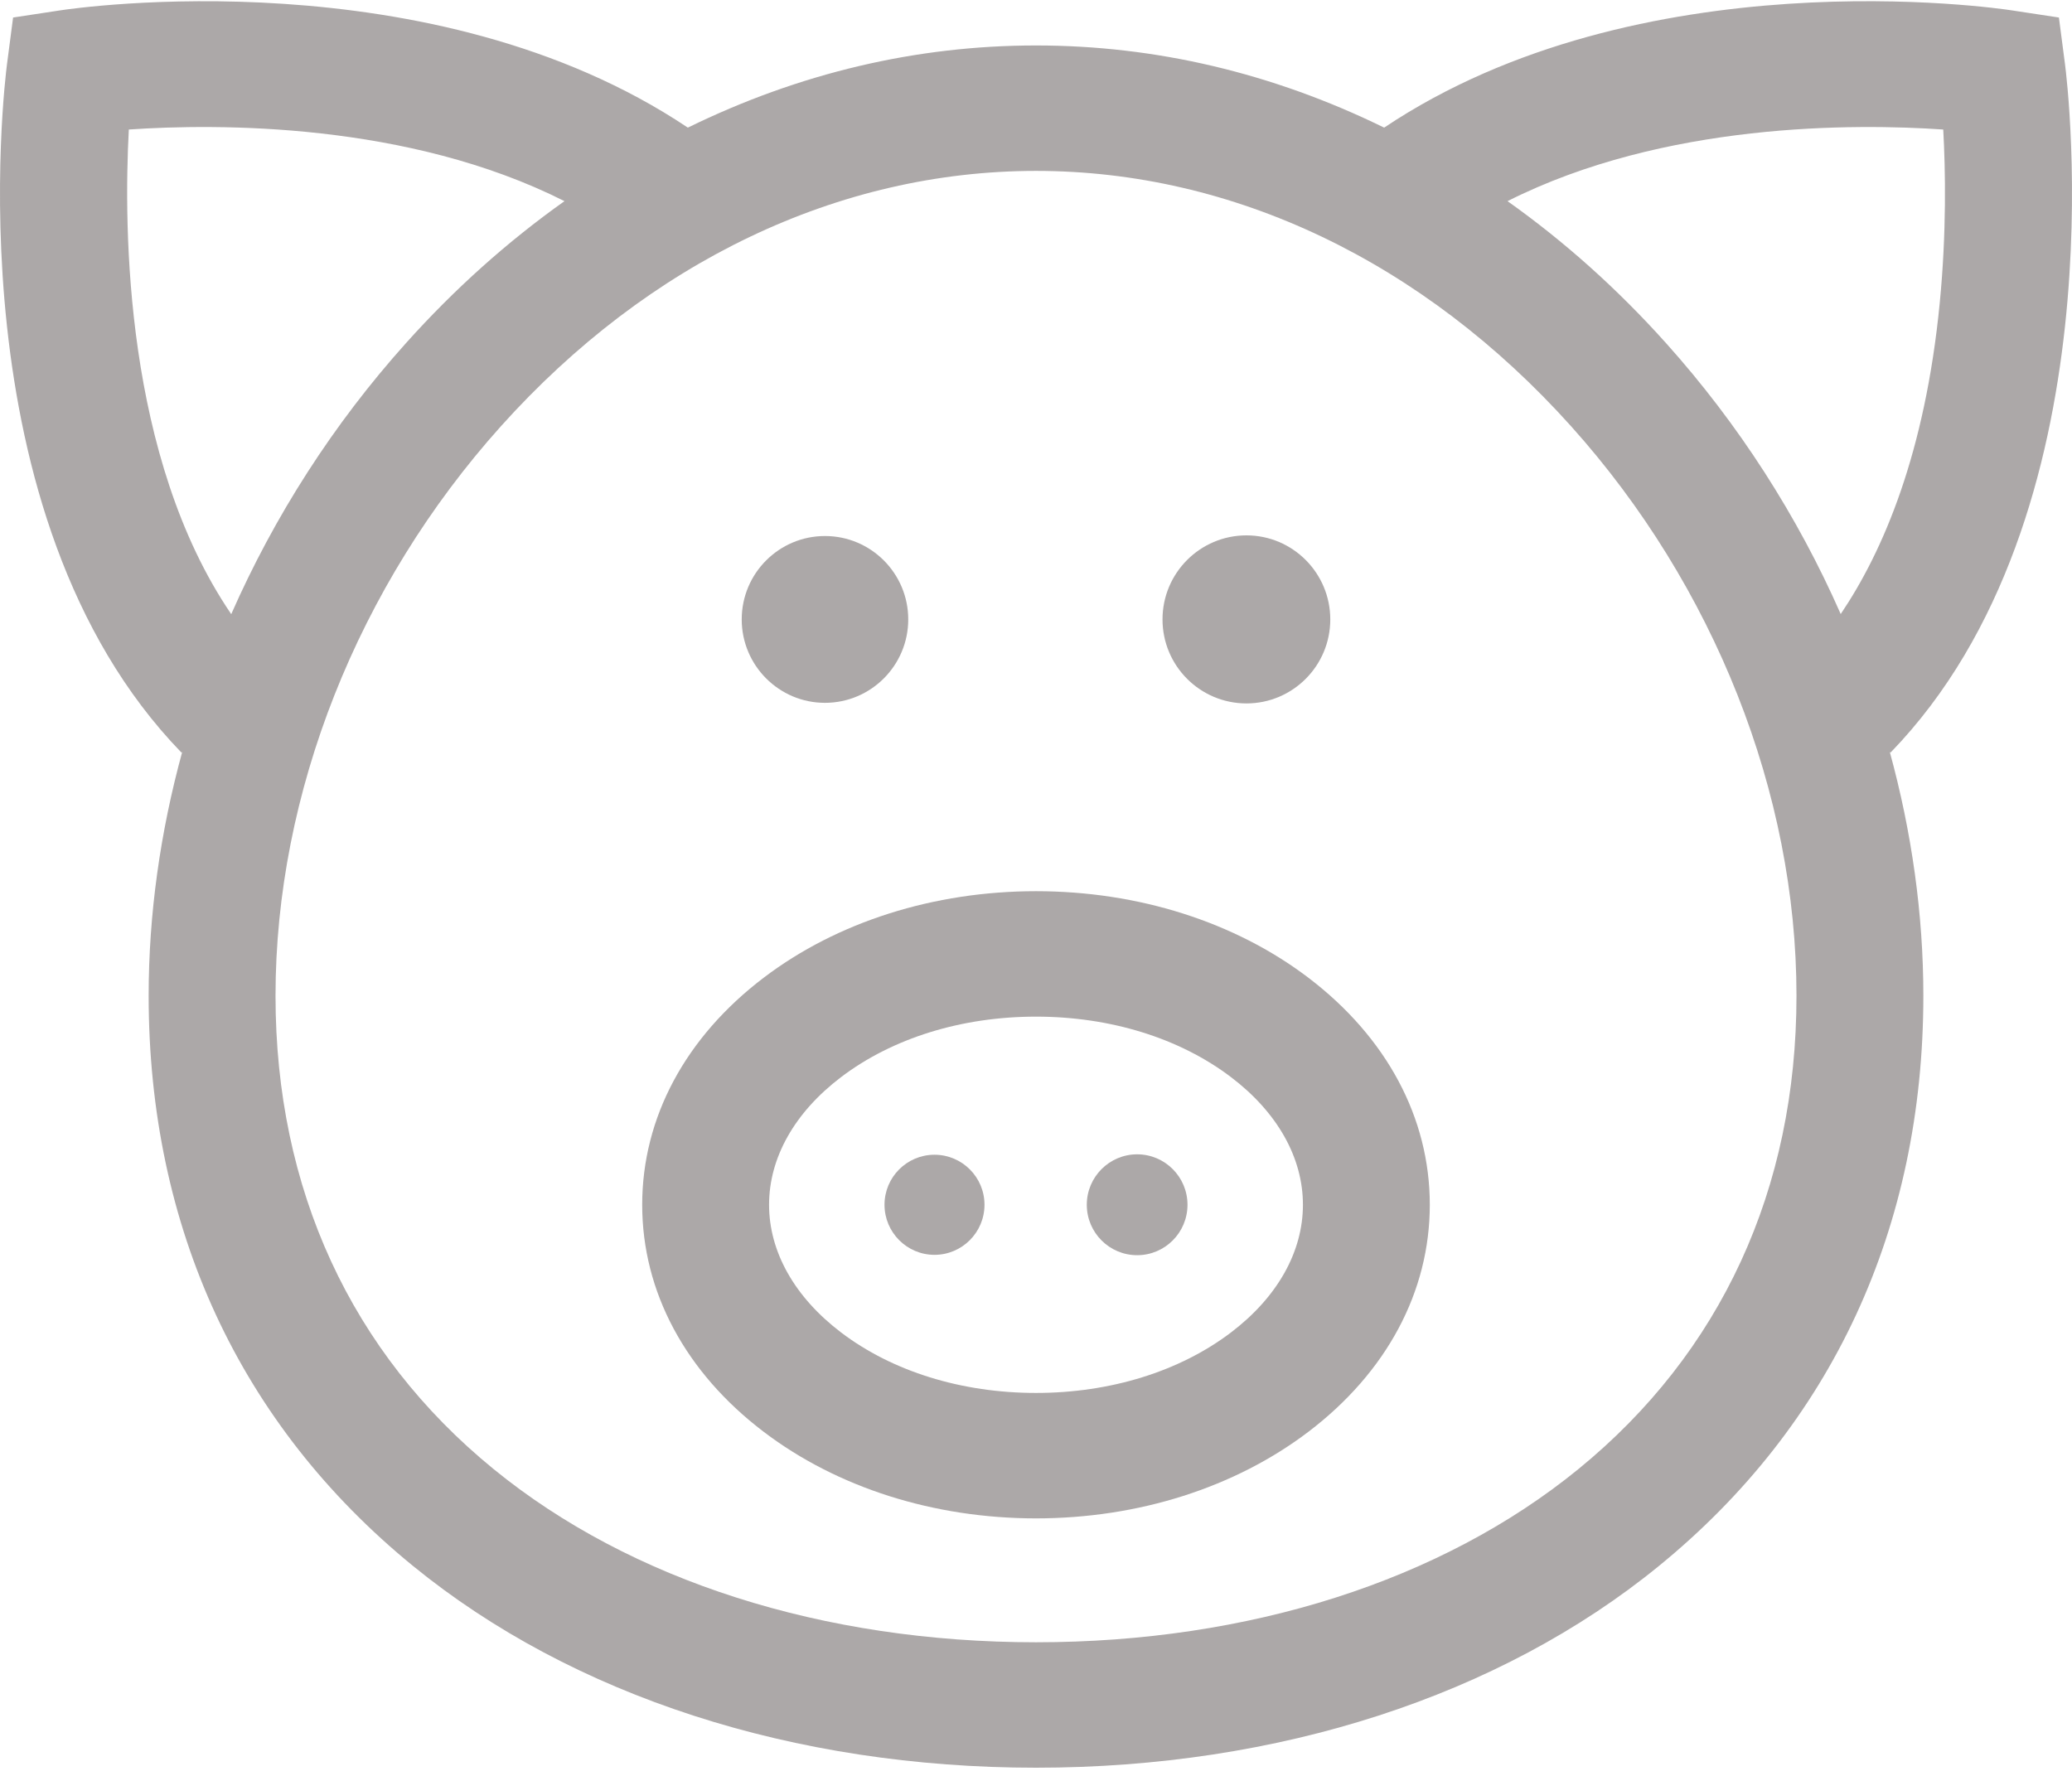
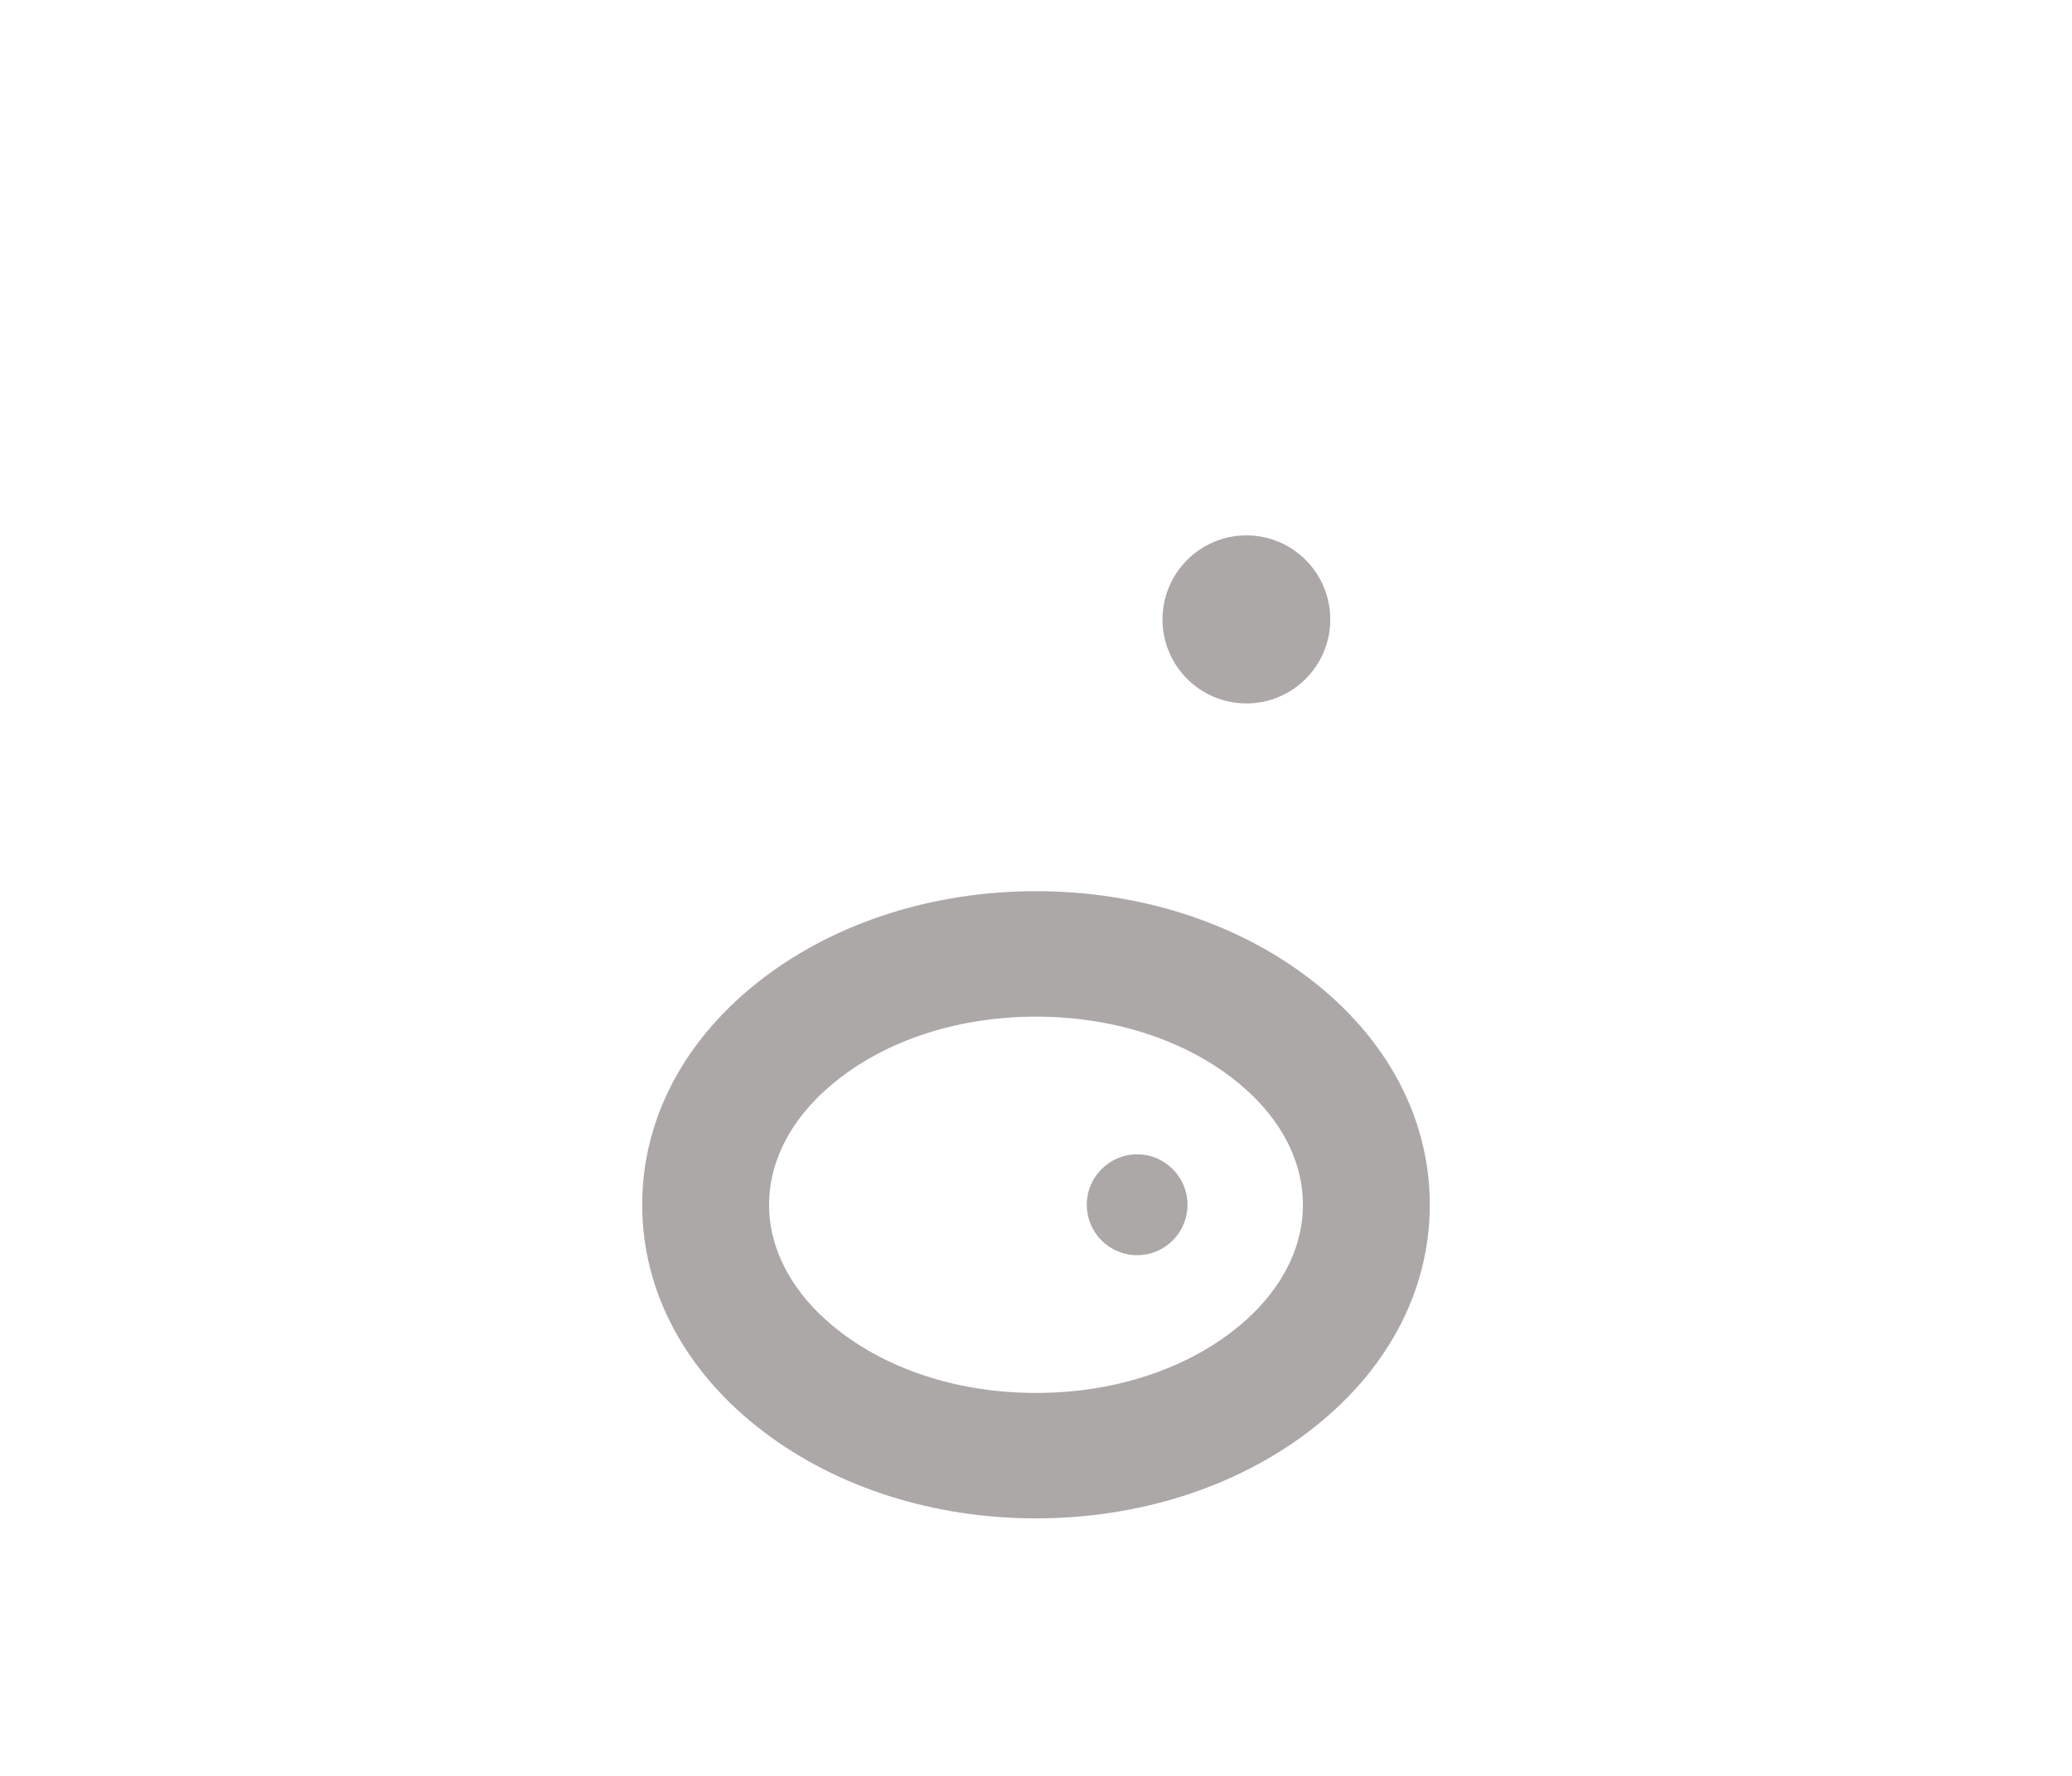
<svg xmlns="http://www.w3.org/2000/svg" width="35px" height="30px" viewBox="0 0 35 30" version="1.1">
  <g id="Page-1" stroke="none" stroke-width="1" fill="none" fill-rule="evenodd">
    <g id="Projecten---Desktop-HD" transform="translate(-500, -136)" fill="#ACA8A8">
      <g id="Keuzemenu" transform="translate(0, 97)">
        <g id="Group-9" transform="translate(485, 39)">
          <g id="pig" transform="translate(15, 0)">
            <g id="Layer_1">
              <g id="Group">
-                 <path d="M31.934,12.714 C35.824,8.703 34.922,1.395 34.882,1.086 L34.779,0.296 L33.982,0.175 C33.717,0.134 27.703,-0.738 23.381,2.156 C21.5,1.235 19.522,0.768 17.5,0.768 C15.478,0.768 13.5,1.235 11.619,2.156 C7.297,-0.737 1.283,0.134 1.018,0.175 L0.221,0.296 L0.118,1.086 C0.078,1.396 -0.824,8.703 3.066,12.714 L3.078,12.702 C2.707,14.057 2.511,15.444 2.511,16.821 C2.511,20.74 4.056,24.072 6.977,26.454 C9.672,28.652 13.409,29.862 17.5,29.862 C21.591,29.862 25.328,28.652 28.022,26.454 C30.944,24.072 32.489,20.74 32.489,16.821 C32.489,15.444 32.293,14.057 31.922,12.702 L31.934,12.714 L31.934,12.714 Z M2.176,2.188 C3.669,2.086 6.89,2.063 9.535,3.398 C8.575,4.079 7.679,4.88 6.858,5.796 C5.628,7.166 4.633,8.723 3.906,10.375 C2.108,7.734 2.086,3.868 2.176,2.188 L2.176,2.188 Z M26.66,24.819 C24.347,26.705 21.094,27.743 17.5,27.743 C13.906,27.743 10.653,26.705 8.34,24.819 C5.929,22.853 4.654,20.087 4.654,16.821 C4.654,13.404 6.041,9.898 8.46,7.202 C10.957,4.42 14.168,2.887 17.5,2.887 C20.832,2.887 24.043,4.42 26.54,7.202 C28.959,9.898 30.346,13.404 30.346,16.821 C30.346,20.087 29.071,22.853 26.66,24.819 L26.66,24.819 Z M28.142,5.796 C27.321,4.88 26.425,4.079 25.465,3.398 C28.112,2.063 31.334,2.086 32.825,2.188 C32.863,2.874 32.882,3.925 32.766,5.116 C32.519,7.652 31.812,9.31 31.093,10.373 C30.367,8.722 29.371,7.166 28.142,5.796 L28.142,5.796 Z" id="Shape" />
-                 <path d="M13.935,11.873 C14.711,11.873 15.342,11.242 15.342,10.464 C15.342,9.685 14.711,9.055 13.935,9.055 C13.16,9.055 12.529,9.685 12.529,10.464 C12.529,11.242 13.16,11.873 13.935,11.873 L13.935,11.873 Z" id="Shape" />
                <path d="M21.055,11.883 C21.836,11.883 22.471,11.248 22.471,10.464 C22.471,9.68 21.836,9.044 21.055,9.044 C20.272,9.044 19.637,9.68 19.637,10.464 C19.637,11.248 20.272,11.883 21.055,11.883 L21.055,11.883 Z" id="Shape" />
-                 <path d="M15.785,19.507 C15.32,19.507 14.941,19.885 14.941,20.352 C14.941,20.819 15.32,21.198 15.785,21.198 C16.251,21.198 16.63,20.819 16.63,20.352 C16.63,19.885 16.251,19.507 15.785,19.507 L15.785,19.507 Z" id="Shape" />
-                 <path d="M19.209,19.5 C18.739,19.5 18.358,19.882 18.358,20.352 C18.358,20.823 18.739,21.204 19.209,21.204 C19.678,21.204 20.059,20.823 20.059,20.352 C20.059,19.882 19.678,19.5 19.209,19.5 L19.209,19.5 Z" id="Shape" />
+                 <path d="M19.209,19.5 C18.739,19.5 18.358,19.882 18.358,20.352 C18.358,20.823 18.739,21.204 19.209,21.204 C19.678,21.204 20.059,20.823 20.059,20.352 C20.059,19.882 19.678,19.5 19.209,19.5 Z" id="Shape" />
                <path d="M22.099,16.515 C20.858,15.573 19.225,15.055 17.5,15.055 C15.775,15.055 14.142,15.573 12.902,16.515 C11.577,17.521 10.848,18.883 10.848,20.352 C10.848,21.821 11.578,23.184 12.902,24.189 C14.142,25.131 15.775,25.65 17.5,25.65 C19.225,25.65 20.858,25.131 22.099,24.189 C23.423,23.184 24.152,21.821 24.152,20.352 C24.152,18.883 23.423,17.521 22.099,16.515 L22.099,16.515 Z M20.794,22.509 C19.926,23.168 18.756,23.531 17.5,23.531 C16.244,23.531 15.074,23.168 14.207,22.509 C13.423,21.913 12.991,21.147 12.991,20.352 C12.991,19.557 13.423,18.791 14.207,18.196 C15.074,17.537 16.244,17.174 17.5,17.174 C18.756,17.174 19.926,17.537 20.794,18.196 C21.578,18.791 22.009,19.557 22.009,20.352 C22.009,21.147 21.578,21.913 20.794,22.509 L20.794,22.509 Z" id="Shape" />
              </g>
            </g>
          </g>
        </g>
      </g>
    </g>
  </g>
</svg>